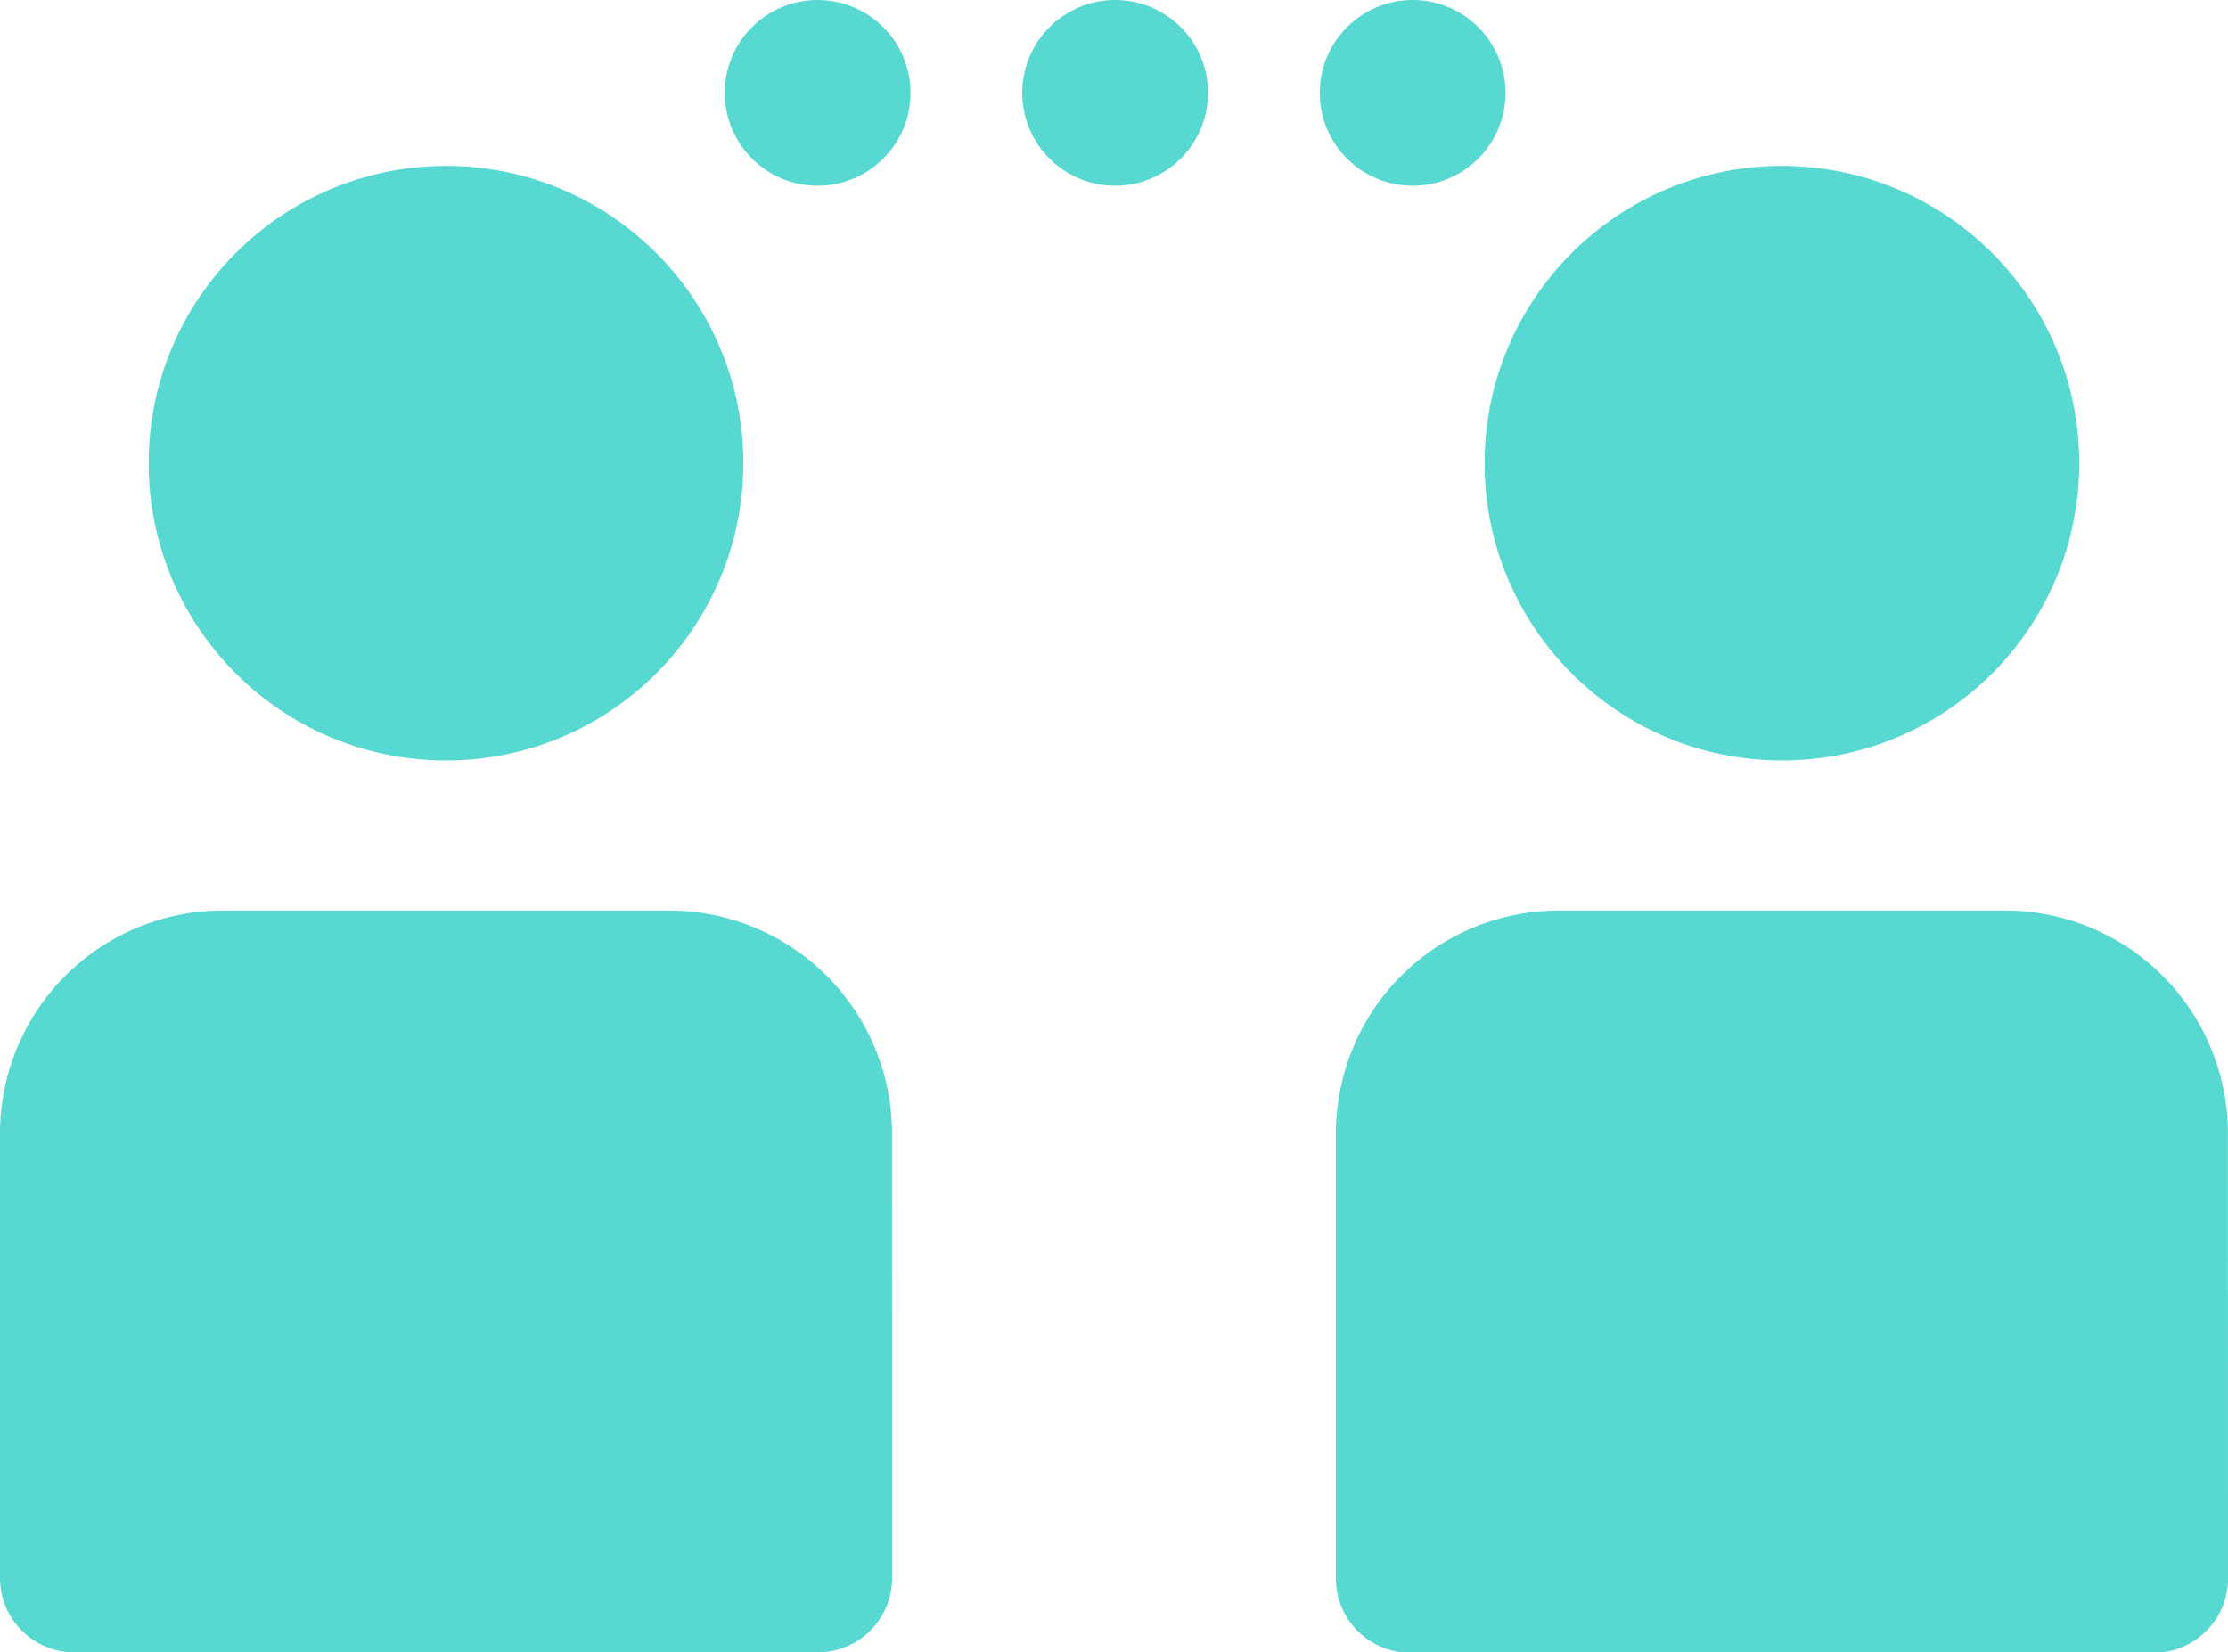
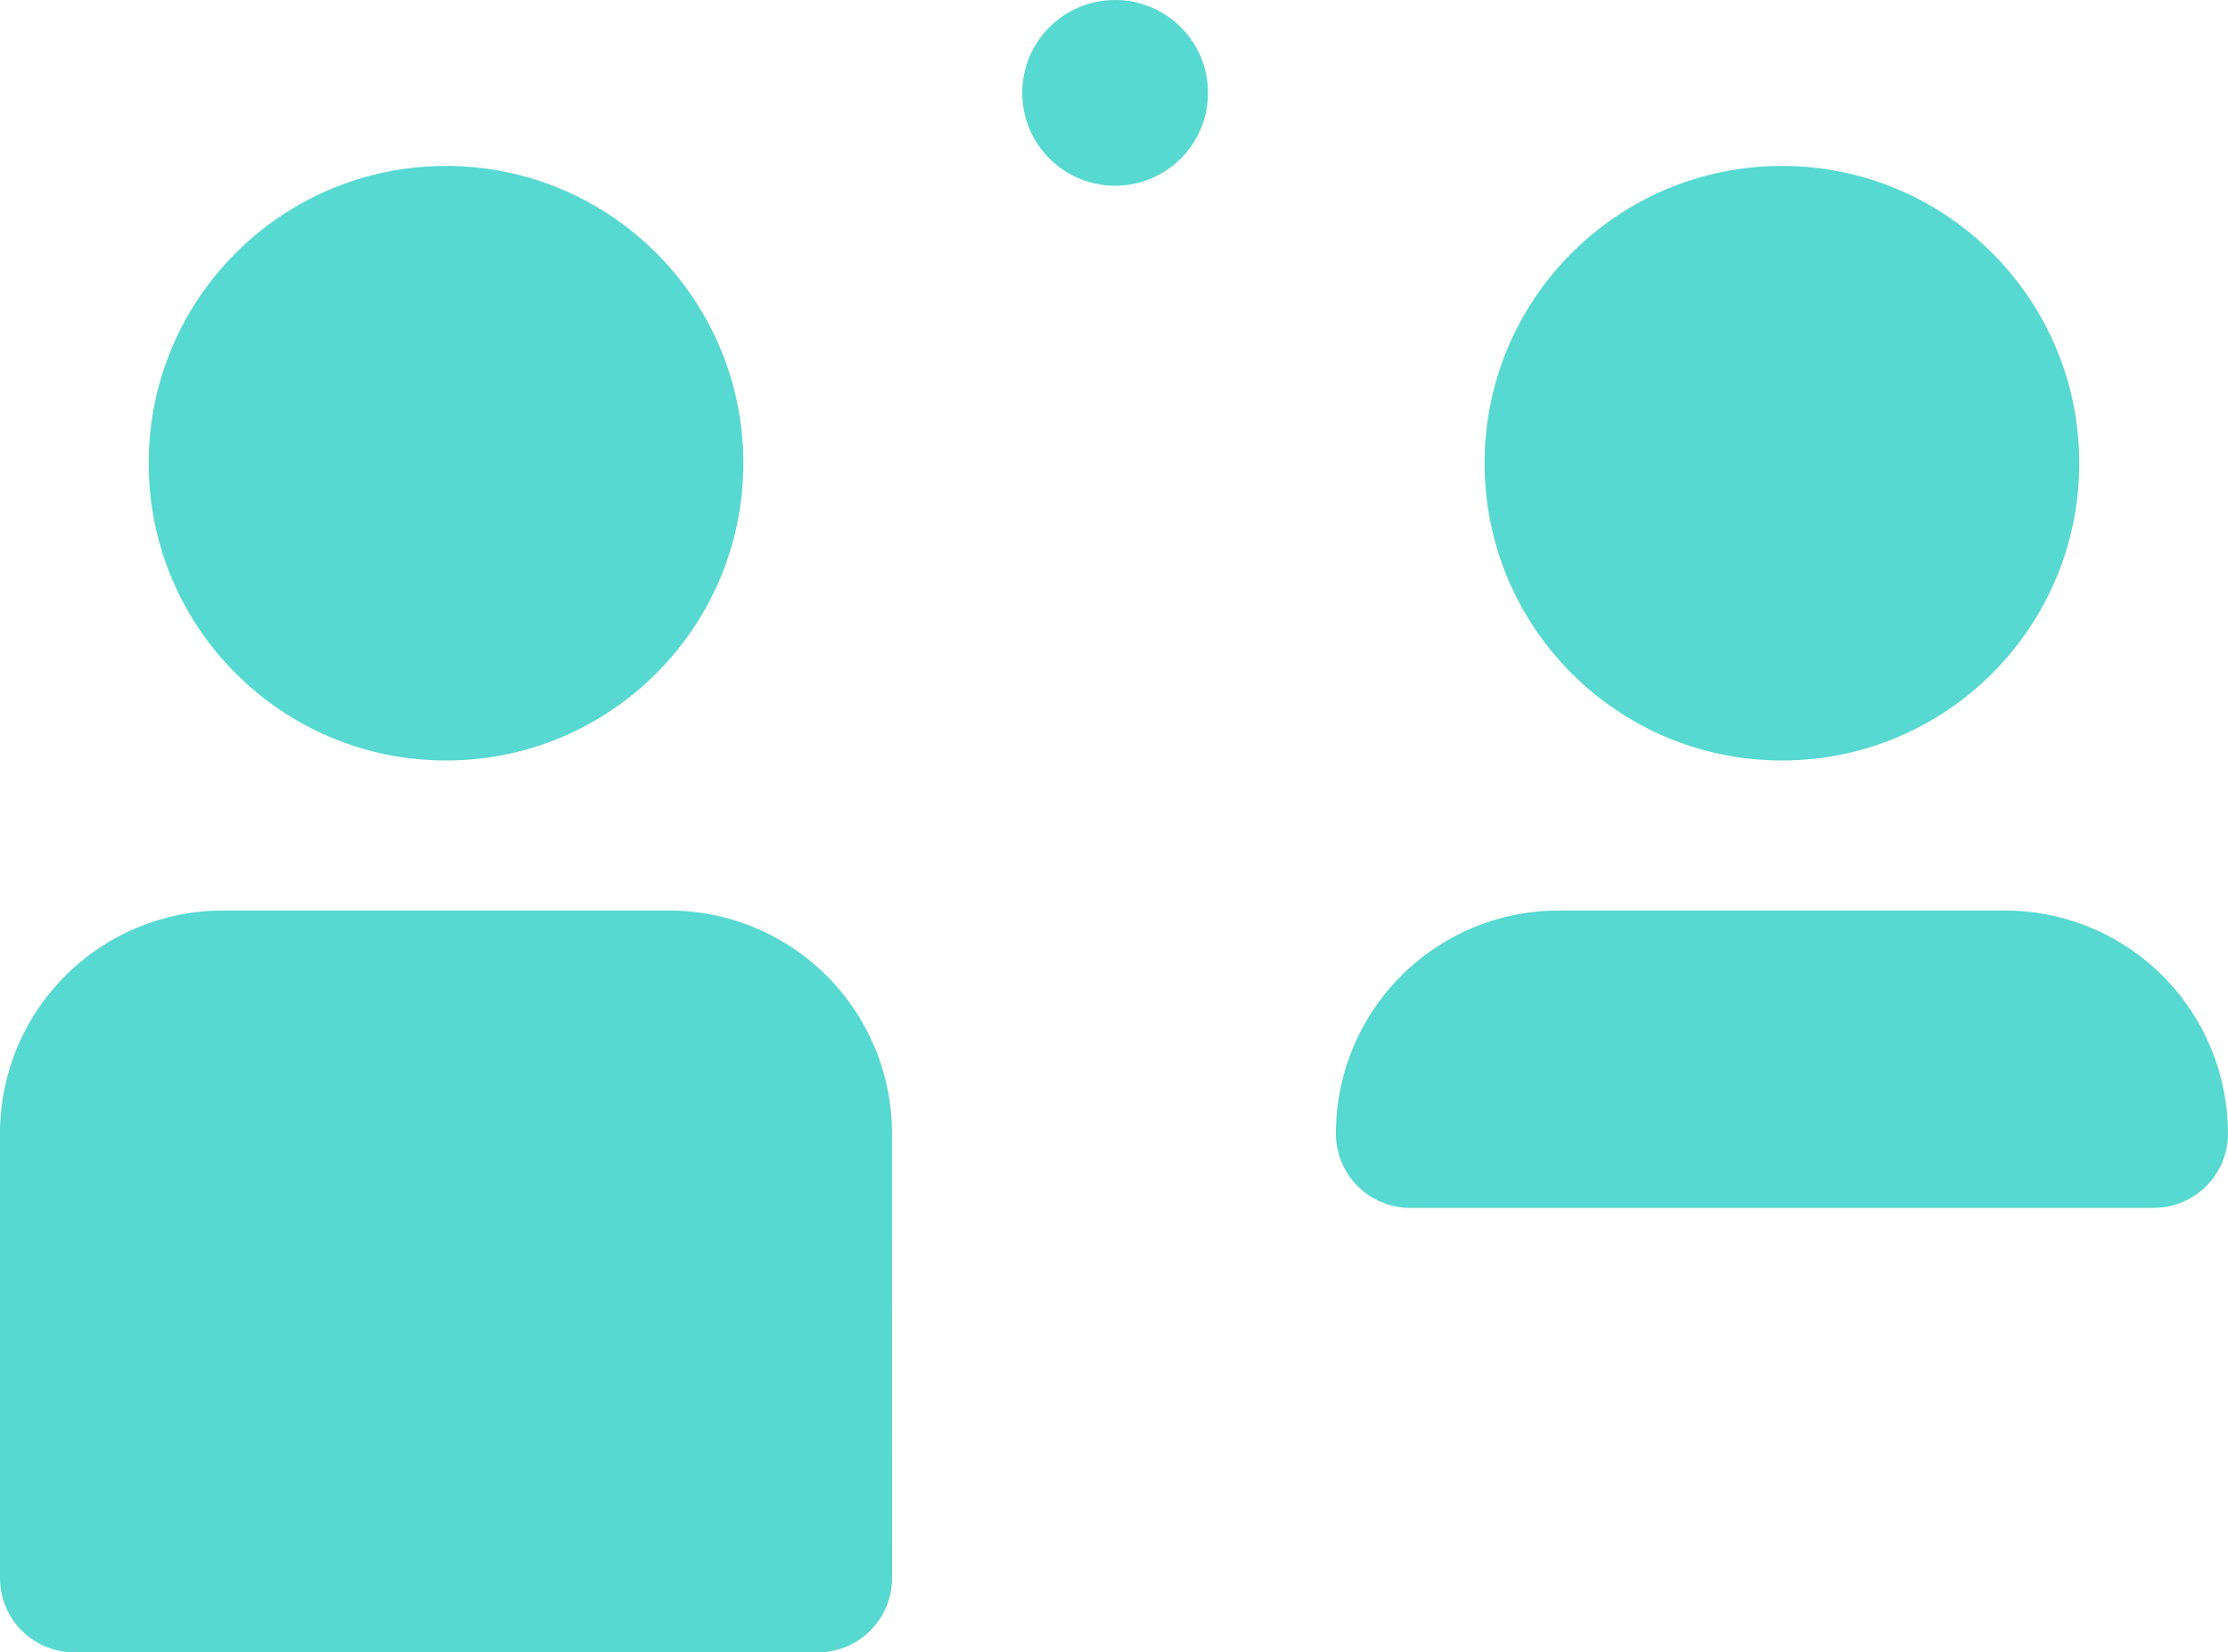
<svg xmlns="http://www.w3.org/2000/svg" width="25.642" height="19.019" viewBox="0 0 25.642 19.019">
  <g id="communication" transform="translate(-1 -4.75)">
    <path id="Path_6255" data-name="Path 6255" d="M11.266,19.562A2.566,2.566,0,0,0,8.7,17H3.567A2.566,2.566,0,0,0,1,19.562v5.121a.855.855,0,0,0,.856.856h8.555a.855.855,0,0,0,.856-.856Z" transform="translate(0 -1.769)" fill="#57d8d1" fill-rule="evenodd" />
-     <path id="Path_6256" data-name="Path 6256" d="M29.238,19.562A2.566,2.566,0,0,0,26.672,17H21.539a2.566,2.566,0,0,0-2.567,2.567v5.121a.855.855,0,0,0,.856.856h8.555a.855.855,0,0,0,.856-.856Z" transform="translate(-2.597 -1.769)" fill="#57d8d1" fill-rule="evenodd" />
+     <path id="Path_6256" data-name="Path 6256" d="M29.238,19.562A2.566,2.566,0,0,0,26.672,17H21.539a2.566,2.566,0,0,0-2.567,2.567a.855.855,0,0,0,.856.856h8.555a.855.855,0,0,0,.856-.856Z" transform="translate(-2.597 -1.769)" fill="#57d8d1" fill-rule="evenodd" />
    <circle id="Ellipse_121" data-name="Ellipse 121" cx="3.422" cy="3.422" r="3.422" transform="translate(2.711 6.66)" fill="#57d8d1" />
    <circle id="Ellipse_122" data-name="Ellipse 122" cx="3.422" cy="3.422" r="3.422" transform="translate(18.086 6.66)" fill="#57d8d1" />
-     <circle id="Ellipse_123" data-name="Ellipse 123" cx="1.069" cy="1.069" r="1.069" transform="translate(9.341 4.75)" fill="#57d8d1" />
    <circle id="Ellipse_124" data-name="Ellipse 124" cx="1.069" cy="1.069" r="1.069" transform="translate(12.765 4.75)" fill="#57d8d1" />
-     <circle id="Ellipse_125" data-name="Ellipse 125" cx="1.069" cy="1.069" r="1.069" transform="translate(16.189 4.75)" fill="#57d8d1" />
  </g>
</svg>